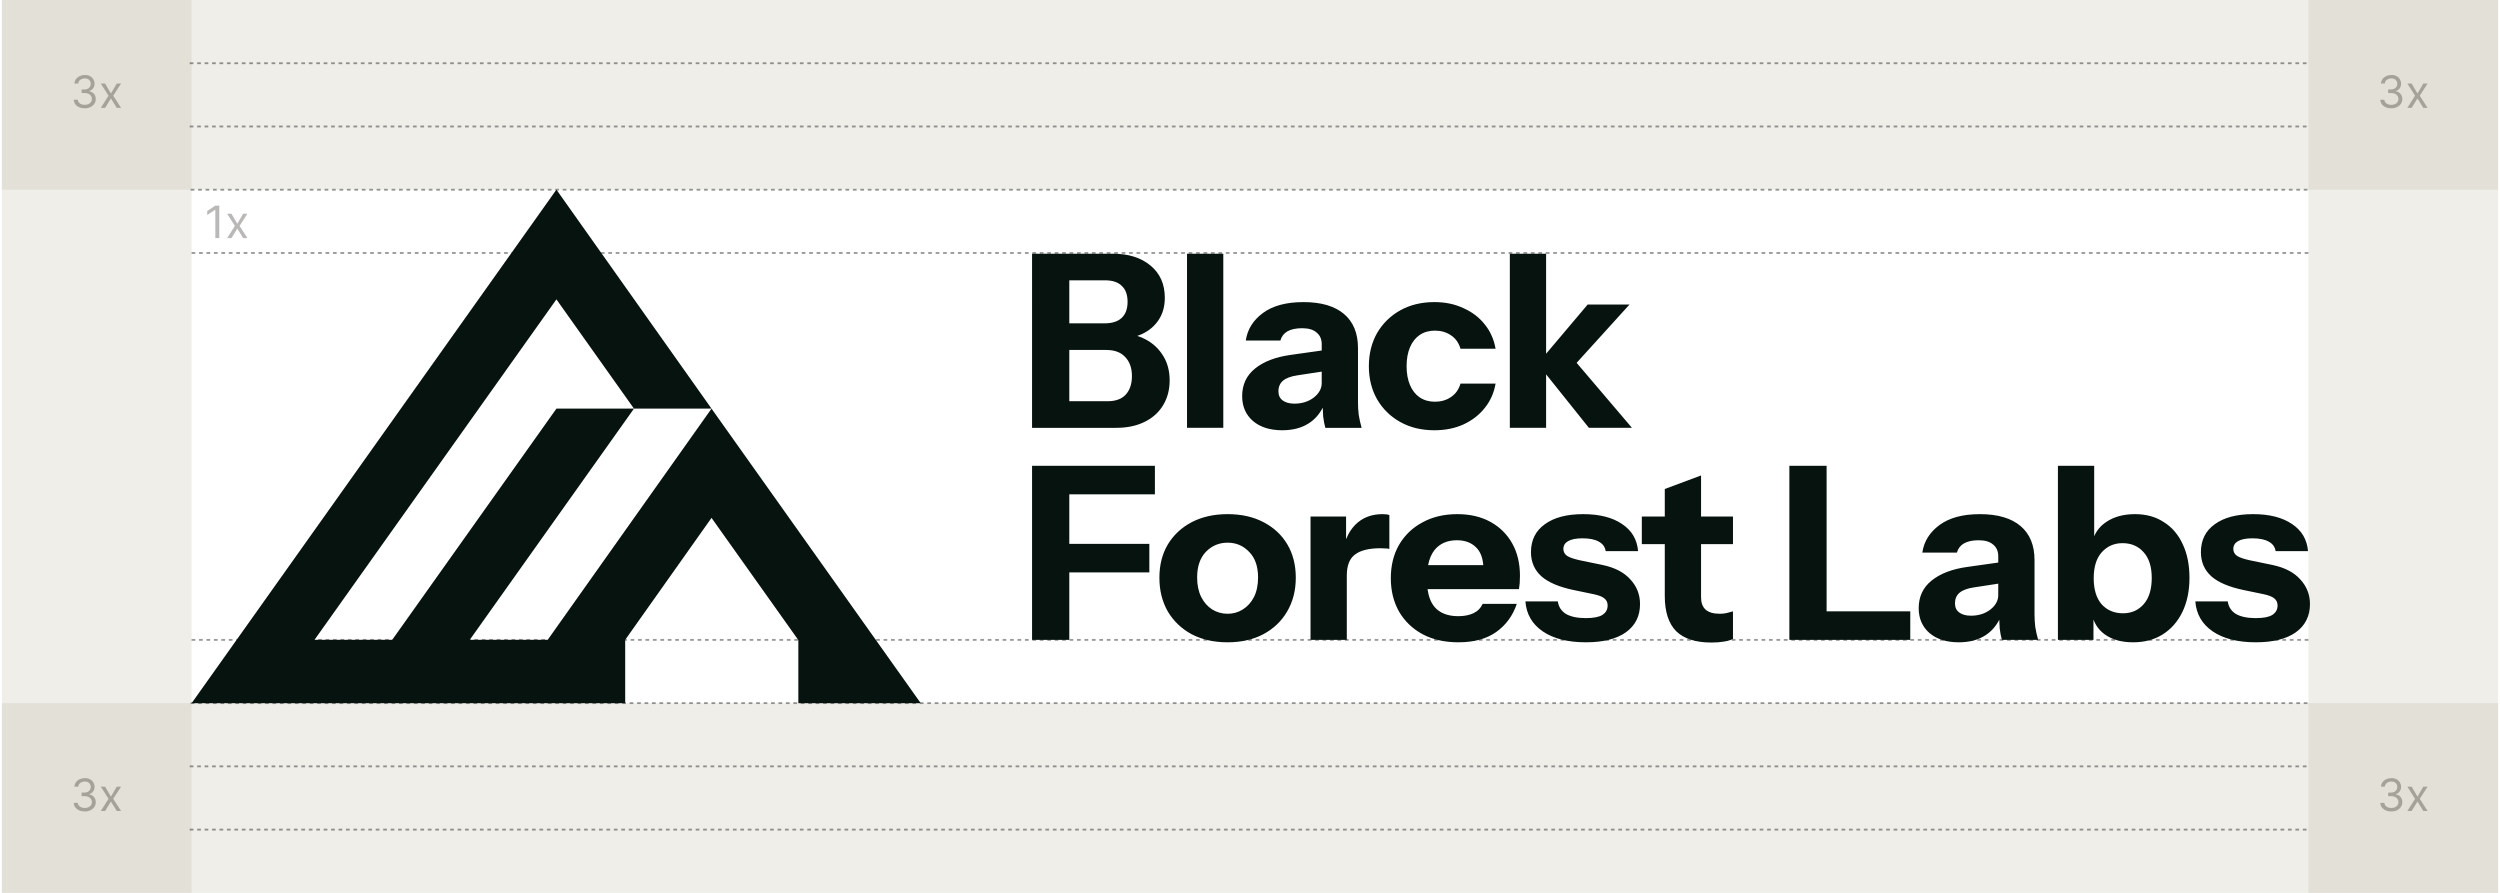
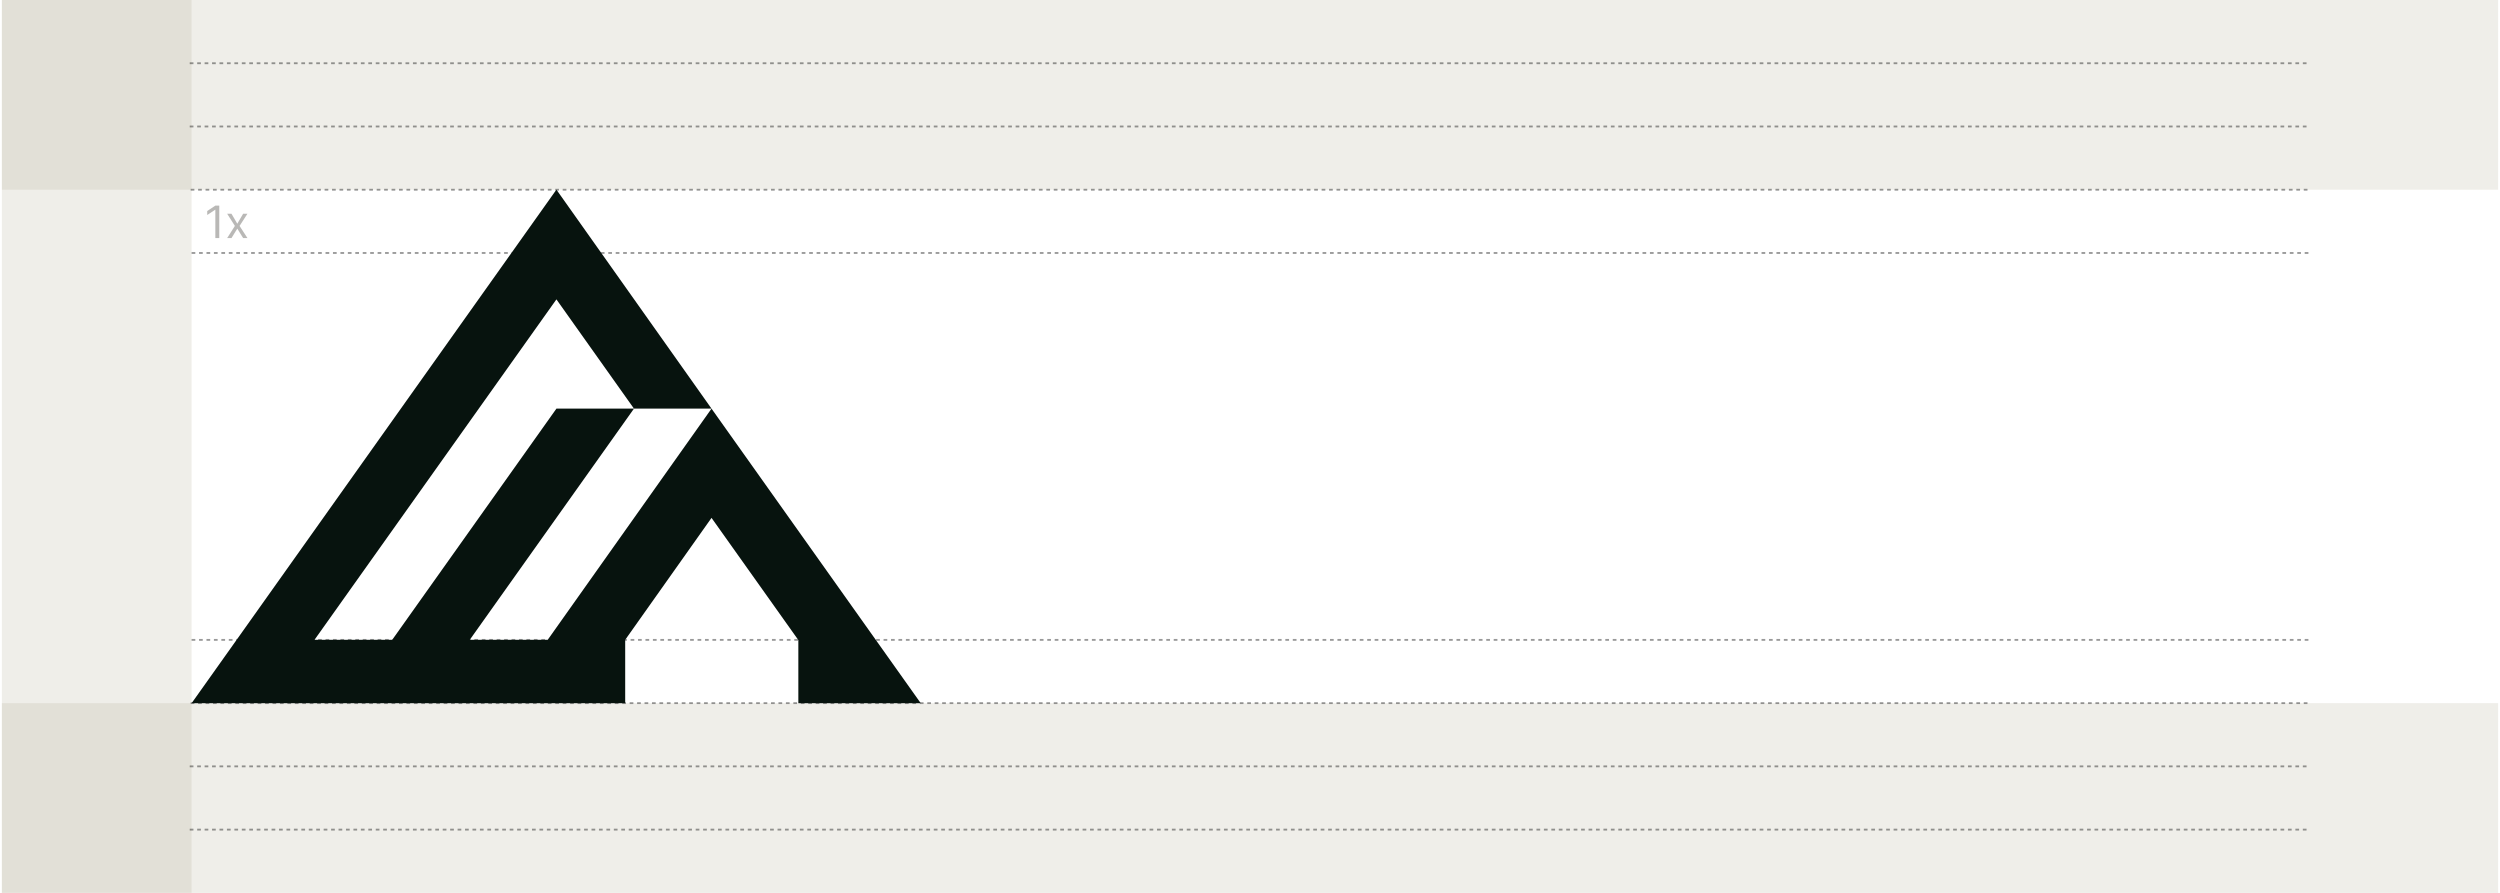
<svg xmlns="http://www.w3.org/2000/svg" width="672" height="240" viewBox="0 0 672 240" fill="none">
  <path transform="rotate(90 51.5 0)" fill="#AFAA92" fill-opacity=".5" d="M51.5 0h240v51h-240z" style="mix-blend-mode:multiply" opacity=".4" />
  <path transform="rotate(-180 671.5 51)" fill="#AFAA92" fill-opacity=".5" d="M671.5 51h671v51h-671z" style="mix-blend-mode:multiply" opacity=".4" />
  <path transform="rotate(-180 671.5 240)" fill="#AFAA92" fill-opacity=".5" d="M671.5 240h671v51h-671z" style="mix-blend-mode:multiply" opacity=".4" />
-   <path transform="rotate(90 671.5 0)" fill="#AFAA92" fill-opacity=".5" d="M671.5 0h240v51h-240z" style="mix-blend-mode:multiply" opacity=".4" />
-   <path d="M22.792 29.119c-.562 0-1.064-.097-1.504-.29-.438-.193-.785-.462-1.044-.805-.256-.346-.395-.749-.418-1.206h1.074c.023.281.119.524.29.729.17.202.393.358.669.469.276.111.581.166.916.166.375 0 .707-.065.997-.196.29-.131.517-.312.682-.545.165-.233.247-.503.247-.81 0-.321-.08-.604-.239-.848-.159-.247-.392-.44-.699-.58-.307-.139-.682-.209-1.125-.209h-.699v-.938h.699c.347 0 .651-.062.912-.188.264-.125.47-.301.618-.528.151-.227.226-.494.226-.801 0-.295-.065-.553-.196-.771-.131-.219-.315-.389-.554-.511-.236-.122-.514-.183-.835-.183-.301 0-.585.055-.852.166-.264.108-.48.266-.648.473-.168.204-.259.452-.273.741h-1.023c.017-.457.155-.858.413-1.202.259-.347.597-.616 1.014-.81.42-.193.882-.29 1.385-.29.54 0 1.003.109 1.389.328.386.216.683.501.891.857.207.355.311.739.311 1.151 0 .491-.129.91-.388 1.257-.256.347-.604.587-1.044.72v.068c.551.091.982.325 1.291.703.31.375.465.84.465 1.393 0 .474-.129.9-.388 1.278-.256.375-.605.67-1.048.886-.443.216-.947.324-1.513.324Zm5.459-6.665 1.568 2.676 1.568-2.676h1.159l-2.114 3.273L32.546 29h-1.159l-1.568-2.54L28.25 29h-1.159l2.08-3.273-2.08-3.273h1.159ZM642.792 29.119c-.563 0-1.064-.097-1.505-.29-.437-.193-.785-.462-1.044-.805-.255-.346-.394-.749-.417-1.206h1.074c.022.281.119.524.289.729.171.202.394.358.669.469.276.111.581.166.917.166.375 0 .707-.065.997-.196.29-.131.517-.312.682-.545.164-.233.247-.503.247-.81 0-.321-.08-.604-.239-.848-.159-.247-.392-.44-.699-.58-.307-.139-.682-.209-1.125-.209h-.699v-.938h.699c.347 0 .651-.062.912-.188.264-.125.47-.301.618-.528.151-.227.226-.494.226-.801 0-.295-.065-.553-.196-.771-.131-.219-.315-.389-.554-.511-.236-.122-.514-.183-.835-.183-.301 0-.585.055-.853.166-.264.108-.48.266-.647.473-.168.204-.259.452-.273.741h-1.023c.017-.457.155-.858.414-1.202.258-.347.596-.616 1.014-.81.42-.193.882-.29 1.385-.29.54 0 1.003.109 1.389.328.386.216.683.501.891.857.207.355.311.739.311 1.151 0 .491-.13.91-.388 1.257-.256.347-.604.587-1.044.72v.068c.551.091.981.325 1.291.703.31.375.465.84.465 1.393 0 .474-.13.9-.388 1.278-.256.375-.605.67-1.048.886-.444.216-.948.324-1.513.324Zm5.459-6.665 1.568 2.676 1.568-2.676h1.159l-2.114 3.273L652.546 29h-1.159l-1.568-2.54L648.251 29h-1.16l2.08-3.273-2.08-3.273h1.16ZM22.792 218.119c-.562 0-1.064-.096-1.504-.289-.438-.194-.785-.462-1.044-.806-.256-.346-.395-.748-.418-1.206h1.074c.023.281.119.524.29.729.17.202.393.358.669.469.276.11.581.166.916.166.375 0 .707-.066.997-.196.29-.131.517-.313.682-.546.165-.233.247-.502.247-.809 0-.321-.08-.604-.239-.848-.159-.247-.392-.441-.699-.58-.307-.139-.682-.209-1.125-.209h-.699v-.937h.699c.347 0 .651-.063.912-.188.264-.125.47-.301.618-.528.151-.227.226-.494.226-.801 0-.296-.065-.553-.196-.772-.131-.218-.315-.389-.554-.511-.236-.122-.514-.183-.835-.183-.301 0-.585.055-.852.166-.264.108-.48.266-.648.473-.168.205-.259.452-.273.742h-1.023c.017-.458.155-.858.413-1.202.259-.347.597-.617 1.014-.81.42-.193.882-.29 1.385-.29.54 0 1.003.11 1.389.329.386.215.683.501.891.856.207.355.311.739.311 1.151 0 .491-.129.91-.388 1.257-.256.346-.604.586-1.044.72v.068c.551.091.982.325 1.291.703.31.375.465.84.465 1.394 0 .474-.129.9-.388 1.278-.256.375-.605.671-1.048.886-.443.216-.947.324-1.513.324Zm5.459-6.664 1.568 2.676 1.568-2.676h1.159l-2.114 3.272L32.546 218h-1.159l-1.568-2.54-1.568 2.54h-1.159l2.08-3.273-2.08-3.272h1.159ZM642.792 218.119c-.563 0-1.064-.096-1.505-.289-.437-.194-.785-.462-1.044-.806-.255-.346-.394-.748-.417-1.206h1.074c.022.281.119.524.289.729.171.202.394.358.669.469.276.11.581.166.917.166.375 0 .707-.066.997-.196.29-.131.517-.313.682-.546.164-.233.247-.502.247-.809 0-.321-.08-.604-.239-.848-.159-.247-.392-.441-.699-.58-.307-.139-.682-.209-1.125-.209h-.699v-.937h.699c.347 0 .651-.063.912-.188.264-.125.47-.301.618-.528.151-.227.226-.494.226-.801 0-.296-.065-.553-.196-.772-.131-.218-.315-.389-.554-.511-.236-.122-.514-.183-.835-.183-.301 0-.585.055-.853.166-.264.108-.48.266-.647.473-.168.205-.259.452-.273.742h-1.023c.017-.458.155-.858.414-1.202.258-.347.596-.617 1.014-.81.42-.193.882-.29 1.385-.29.54 0 1.003.11 1.389.329.386.215.683.501.891.856.207.355.311.739.311 1.151 0 .491-.13.91-.388 1.257-.256.346-.604.586-1.044.72v.068c.551.091.981.325 1.291.703.31.375.465.84.465 1.394 0 .474-.13.9-.388 1.278-.256.375-.605.671-1.048.886-.444.216-.948.324-1.513.324Zm5.459-6.664 1.568 2.676 1.568-2.676h1.159l-2.114 3.272 2.114 3.273h-1.159l-1.568-2.54-1.568 2.54h-1.16l2.08-3.273-2.08-3.272h1.16Z" fill="#16110C" fill-opacity=".3" />
  <path opacity=".4" d="M51.5 172h569M51 206h570M51.5 68h569M51.25 51h569M51 17h569M51 34h569M51.25 189h570M51 223h570" stroke="#000" stroke-width=".5" stroke-dasharray="1 1" />
-   <path d="M457.244 138.851h8.58v7.409h-8.58v14.301c0 1.473.411 2.578 1.235 3.314.823.737 2.101 1.106 3.834 1.106.65 0 1.257-.065 1.821-.195.563-.13 1.127-.282 1.69-.455v7.41c-.563.303-1.365.541-2.405.715-.997.173-2.123.259-3.38.259-4.247 0-7.41-1.018-9.49-3.054-2.037-2.08-3.055-5.222-3.055-9.425V146.26h-6.175v-7.409h6.175v-7.41l9.75-3.641v11.051Zm-127.265-.65c3.683 0 6.89.714 9.62 2.144 2.773 1.43 4.919 3.424 6.435 5.981 1.517 2.556 2.275 5.546 2.275 8.969 0 3.424-.78 6.458-2.34 9.101-1.517 2.6-3.662 4.636-6.435 6.109-2.73 1.43-5.915 2.146-9.555 2.146-3.64 0-6.847-.716-9.621-2.146-2.729-1.473-4.874-3.509-6.434-6.109-1.517-2.643-2.276-5.677-2.276-9.101 0-3.423.759-6.413 2.276-8.969 1.56-2.557 3.704-4.551 6.434-5.981 2.774-1.43 5.981-2.144 9.621-2.144Zm61.75 0c3.424 0 6.392.693 8.905 2.08 2.513 1.386 4.464 3.315 5.85 5.785 1.387 2.47 2.08 5.373 2.08 8.71 0 .693-.022 1.343-.065 1.95-.043.563-.109 1.105-.195 1.625h-24.587c.286 2.039.919 3.642 1.902 4.81 1.43 1.646 3.554 2.469 6.37 2.469 1.56 0 2.904-.259 4.031-.779 1.126-.52 1.97-1.365 2.534-2.535h9.165c-1.084 3.206-2.947 5.741-5.59 7.604-2.6 1.82-5.959 2.731-10.075 2.731-3.683 0-6.89-.716-9.619-2.146-2.73-1.473-4.854-3.509-6.371-6.109-1.473-2.6-2.21-5.591-2.21-8.971.001-3.423.737-6.413 2.21-8.969 1.517-2.6 3.619-4.615 6.305-6.045 2.687-1.474 5.807-2.21 9.36-2.21Zm33.834 0c4.377 0 7.866.888 10.466 2.665 2.6 1.733 4.029 4.16 4.289 7.28h-8.71c-.173-1.127-.779-1.972-1.819-2.535-1.04-.607-2.513-.91-4.42-.91-1.733 0-3.034.26-3.9.78-.823.477-1.236 1.17-1.236 2.08.001.78.347 1.408 1.04 1.885.694.433 1.842.823 3.446 1.17l5.98 1.235c3.337.693 5.85 1.993 7.54 3.899 1.733 1.864 2.6 4.074 2.6 6.63 0 3.25-1.278 5.786-3.835 7.606-2.513 1.776-6.088 2.665-10.725 2.665-4.853 0-8.71-.975-11.57-2.925-2.86-1.95-4.42-4.637-4.68-8.06h8.71c.217 1.473.954 2.599 2.21 3.379 1.3.737 3.077 1.106 5.33 1.106 2.037 0 3.51-.282 4.42-.845.953-.606 1.43-1.452 1.43-2.535 0-.823-.281-1.452-.845-1.886-.52-.476-1.496-.866-2.926-1.17l-5.329-1.104c-3.943-.823-6.847-2.059-8.711-3.705-1.863-1.69-2.795-3.857-2.795-6.5 0-3.207 1.236-5.698 3.706-7.475 2.469-1.82 5.915-2.73 10.334-2.73Zm106.628 0c4.767 0 8.407 1.061 10.92 3.184 2.514 2.124 3.77 5.179 3.77 9.165v14.625c0 1.084.065 2.189.195 3.316.173 1.083.433 2.253.779 3.509h-9.75c-.259-.953-.455-1.971-.584-3.054-.057-.713-.093-1.501-.113-2.363-.922 1.782-2.162 3.177-3.722 4.183-1.95 1.257-4.334 1.885-7.15 1.885-3.293 0-5.915-.823-7.865-2.47-1.95-1.69-2.925-3.922-2.925-6.695 0-3.077 1.149-5.547 3.445-7.41 2.34-1.907 5.591-3.142 9.75-3.705l8.19-1.156v-1.705c0-1.343-.455-2.382-1.365-3.119-.867-.78-2.167-1.171-3.9-1.171-1.646 0-2.968.283-3.965.846-.953.563-1.582 1.386-1.885 2.47h-9.295c.433-2.99 1.972-5.461 4.615-7.411 2.643-1.949 6.262-2.924 10.855-2.924Zm30.727 5.952c.658-1.539 1.717-2.809 3.185-3.808 2.08-1.43 4.68-2.144 7.8-2.144 2.99 0 5.568.714 7.735 2.144 2.21 1.387 3.9 3.359 5.07 5.915 1.213 2.557 1.82 5.569 1.82 9.035 0 3.51-.629 6.565-1.885 9.165-1.257 2.6-3.012 4.615-5.265 6.045-2.253 1.43-4.919 2.146-7.995 2.146-3.164 0-5.742-.737-7.736-2.21-1.373-1.038-2.346-2.346-2.924-3.921V172h-9.555v-46.799h9.75v18.952Zm42.724-5.952c4.376 0 7.864.888 10.464 2.665 2.6 1.733 4.03 4.16 4.29 7.28h-8.709c-.174-1.127-.78-1.972-1.82-2.535-1.04-.607-2.513-.91-4.42-.91-1.733 0-3.033.26-3.9.78-.823.477-1.235 1.17-1.235 2.08 0 .78.346 1.408 1.04 1.885.693.433 1.842.823 3.445 1.17l5.979 1.235c3.337.693 5.85 1.993 7.54 3.899 1.734 1.864 2.601 4.074 2.601 6.63 0 3.25-1.278 5.786-3.835 7.606-2.513 1.777-6.089 2.665-10.726 2.665-4.852 0-8.709-.975-11.569-2.925-2.86-1.95-4.421-4.637-4.681-8.06h8.71c.217 1.473.954 2.599 2.21 3.379 1.3.737 3.077 1.106 5.33 1.106 2.037 0 3.51-.282 4.42-.845.954-.606 1.431-1.452 1.431-2.535 0-.823-.282-1.452-.846-1.886-.52-.476-1.495-.866-2.924-1.17l-5.331-1.104c-3.943-.823-6.846-2.059-8.71-3.705-1.863-1.69-2.794-3.857-2.794-6.5 0-3.207 1.235-5.698 3.705-7.475 2.47-1.82 5.915-2.73 10.335-2.73Zm-295.204-5.33h-23.01v13.325h21.515v7.67h-21.515V172h-10.01v-46.799h33.02v7.67Zm61.203 5.33c.823 0 1.429.086 1.819.259v9.101c-.217-.087-.52-.13-.909-.13-.39-.043-.868-.065-1.431-.065-3.12 0-5.416.564-6.89 1.69-1.473 1.083-2.209 2.968-2.209 5.654V172h-9.75v-33.149h9.554v6.079c.775-1.894 1.836-3.4 3.186-4.519 1.776-1.474 3.986-2.21 6.63-2.21Zm119.35 26.13h22.49V172h-32.5v-46.799h10.01v39.13Zm39.575-6.435c-1.733.26-3.012.736-3.836 1.43-.823.693-1.234 1.647-1.234 2.86 0 1.083.39 1.906 1.17 2.47.78.563 1.82.844 3.12.844 2.037 0 3.77-.541 5.2-1.625 1.43-1.126 2.145-2.426 2.145-3.899v-3.087l-6.565 1.007Zm-200.587-12.025c-2.297 0-4.247.823-5.85 2.469-1.56 1.647-2.34 3.944-2.34 6.891 0 2.036.368 3.791 1.105 5.265.736 1.43 1.711 2.535 2.924 3.315 1.257.78 2.644 1.17 4.161 1.17 1.516 0 2.882-.39 4.095-1.17 1.257-.78 2.253-1.885 2.989-3.315.737-1.474 1.106-3.228 1.106-5.265 0-2.99-.802-5.287-2.405-6.891-1.56-1.646-3.489-2.469-5.785-2.469Zm240.543.129c-2.253.001-4.116.824-5.589 2.47-1.43 1.603-2.145 3.922-2.145 6.955 0 3.034.715 5.374 2.145 7.021 1.473 1.603 3.38 2.405 5.72 2.405 2.297 0 4.16-.824 5.59-2.471 1.43-1.646 2.145-3.986 2.145-7.019s-.737-5.352-2.21-6.955c-1.43-1.604-3.316-2.406-5.656-2.406Zm-178.923-.78c-2.557 0-4.55.868-5.98 2.601-.838 1.048-1.42 2.413-1.752 4.095h14.835c-.167-2.097-.8-3.679-1.903-4.746-1.257-1.299-2.991-1.95-5.2-1.95Zm-41.263-64.019c4.766 0 8.407 1.061 10.92 3.185 2.513 2.123 3.769 5.178 3.769 9.165v14.625c0 1.084.066 2.189.196 3.316.173 1.083.433 2.253.78 3.509h-9.75c-.26-.953-.455-1.971-.585-3.054-.057-.713-.094-1.501-.113-2.363-.922 1.782-2.162 3.178-3.722 4.183-1.95 1.257-4.334 1.885-7.15 1.885-3.294 0-5.916-.823-7.866-2.47-1.95-1.69-2.924-3.922-2.924-6.695 0-3.077 1.148-5.547 3.445-7.41 2.34-1.907 5.59-3.142 9.75-3.705l8.189-1.155v-1.705c0-1.343-.455-2.383-1.365-3.119-.866-.78-2.166-1.171-3.899-1.171-1.647 0-2.968.282-3.965.846-.953.563-1.583 1.386-1.886 2.47h-9.295c.434-2.99 1.972-5.46 4.615-7.41 2.644-1.95 6.263-2.925 10.856-2.925Zm35.229 0c2.904 0 5.505.542 7.801 1.625 2.34 1.04 4.247 2.492 5.72 4.356 1.516 1.863 2.491 4.051 2.925 6.564h-9.425c-.477-1.603-1.344-2.816-2.601-3.64-1.213-.823-2.643-1.235-4.29-1.235-1.559 0-2.925.39-4.094 1.17-1.127.78-1.993 1.885-2.6 3.316-.607 1.43-.91 3.119-.91 5.069 0 1.95.303 3.641.91 5.071.607 1.43 1.473 2.535 2.6 3.315 1.169.78 2.535 1.17 4.094 1.17 1.647 0 3.077-.412 4.29-1.235 1.257-.824 2.124-2.037 2.601-3.64h9.425c-.434 2.513-1.409 4.701-2.925 6.564-1.473 1.864-3.38 3.337-5.72 4.42-2.296 1.04-4.897 1.561-7.801 1.561-3.466 0-6.521-.737-9.165-2.21-2.643-1.473-4.722-3.511-6.239-6.11-1.473-2.6-2.21-5.569-2.21-8.906 0-3.337.737-6.304 2.21-8.904 1.517-2.6 3.596-4.637 6.239-6.11 2.644-1.473 5.699-2.21 9.165-2.21Zm-86.372-13c4.16 0 7.518 1.062 10.075 3.185 2.556 2.123 3.835 5.005 3.835 8.646 0 2.297-.542 4.268-1.625 5.915-1.084 1.647-2.535 2.903-4.355 3.769-.46.219-.935.41-1.423.574.765.24 1.5.546 2.203.921 1.994 1.04 3.575 2.513 4.745 4.42 1.17 1.863 1.755 4.073 1.755 6.63 0 2.557-.607 4.811-1.82 6.761-1.17 1.907-2.838 3.38-5.005 4.42-2.123 1.04-4.637 1.559-7.54 1.559h-22.62V68.201h21.775ZM328.823 115h-9.75V68.201h9.75V115Zm86.77-19.916 11.179-13.232h11.246l-14.219 15.681L438.668 115h-11.57l-11.505-14.381V115h-9.75V68.201h9.75v26.883Zm-66.882 5.812c-1.733.26-3.012.736-3.835 1.43-.823.693-1.235 1.647-1.235 2.86 0 1.083.39 1.906 1.17 2.47.78.563 1.82.844 3.12.844 2.036 0 3.77-.541 5.2-1.625 1.43-1.126 2.144-2.426 2.144-3.899v-3.087l-6.564 1.007Zm-61.283 6.955h10.27c2.167 0 3.792-.586 4.875-1.756 1.127-1.213 1.69-2.882 1.69-5.005 0-2.166-.606-3.878-1.82-5.134-1.17-1.257-2.86-1.885-5.07-1.885h-9.945v13.78Zm0-20.931h9.425c2.036 0 3.575-.476 4.615-1.43 1.083-.997 1.625-2.449 1.625-4.355 0-1.907-.52-3.337-1.56-4.29-.996-.997-2.492-1.494-4.485-1.494h-9.62v11.569Z" fill="#07130E" />
  <g clip-path="url(#clip0_4740_862)">
    <path d="M191.257 109.839h-20.846l-20.846-29.367-65.027 91.51h20.89l44.136-62.141h20.846l-44.137 62.141h20.949l44.035-62.143 56.243 79.186h-15.732v.001h-17.175v-16.977l-23.336-32.843-23.206 32.78v17.039h-53.883l-.001.002H93.321l.001-.002H51.5l98.065-138.051 41.692 58.865Z" fill="#07130E" />
    <path d="M58.942 55.273V64h-1.057v-7.619h-.051l-2.131 1.415v-1.074l2.182-1.449h1.057Zm3.277 2.182 1.568 2.676 1.568-2.676h1.159l-2.114 3.273L66.515 64h-1.159l-1.568-2.54L62.219 64h-1.159l2.079-3.273-2.079-3.273h1.159Z" fill="#16110C" fill-opacity=".3" />
  </g>
  <defs>
    <clipPath id="clip0_4740_862">
      <path fill="#fff" d="M51.5 50h196v140h-196z" />
    </clipPath>
  </defs>
</svg>